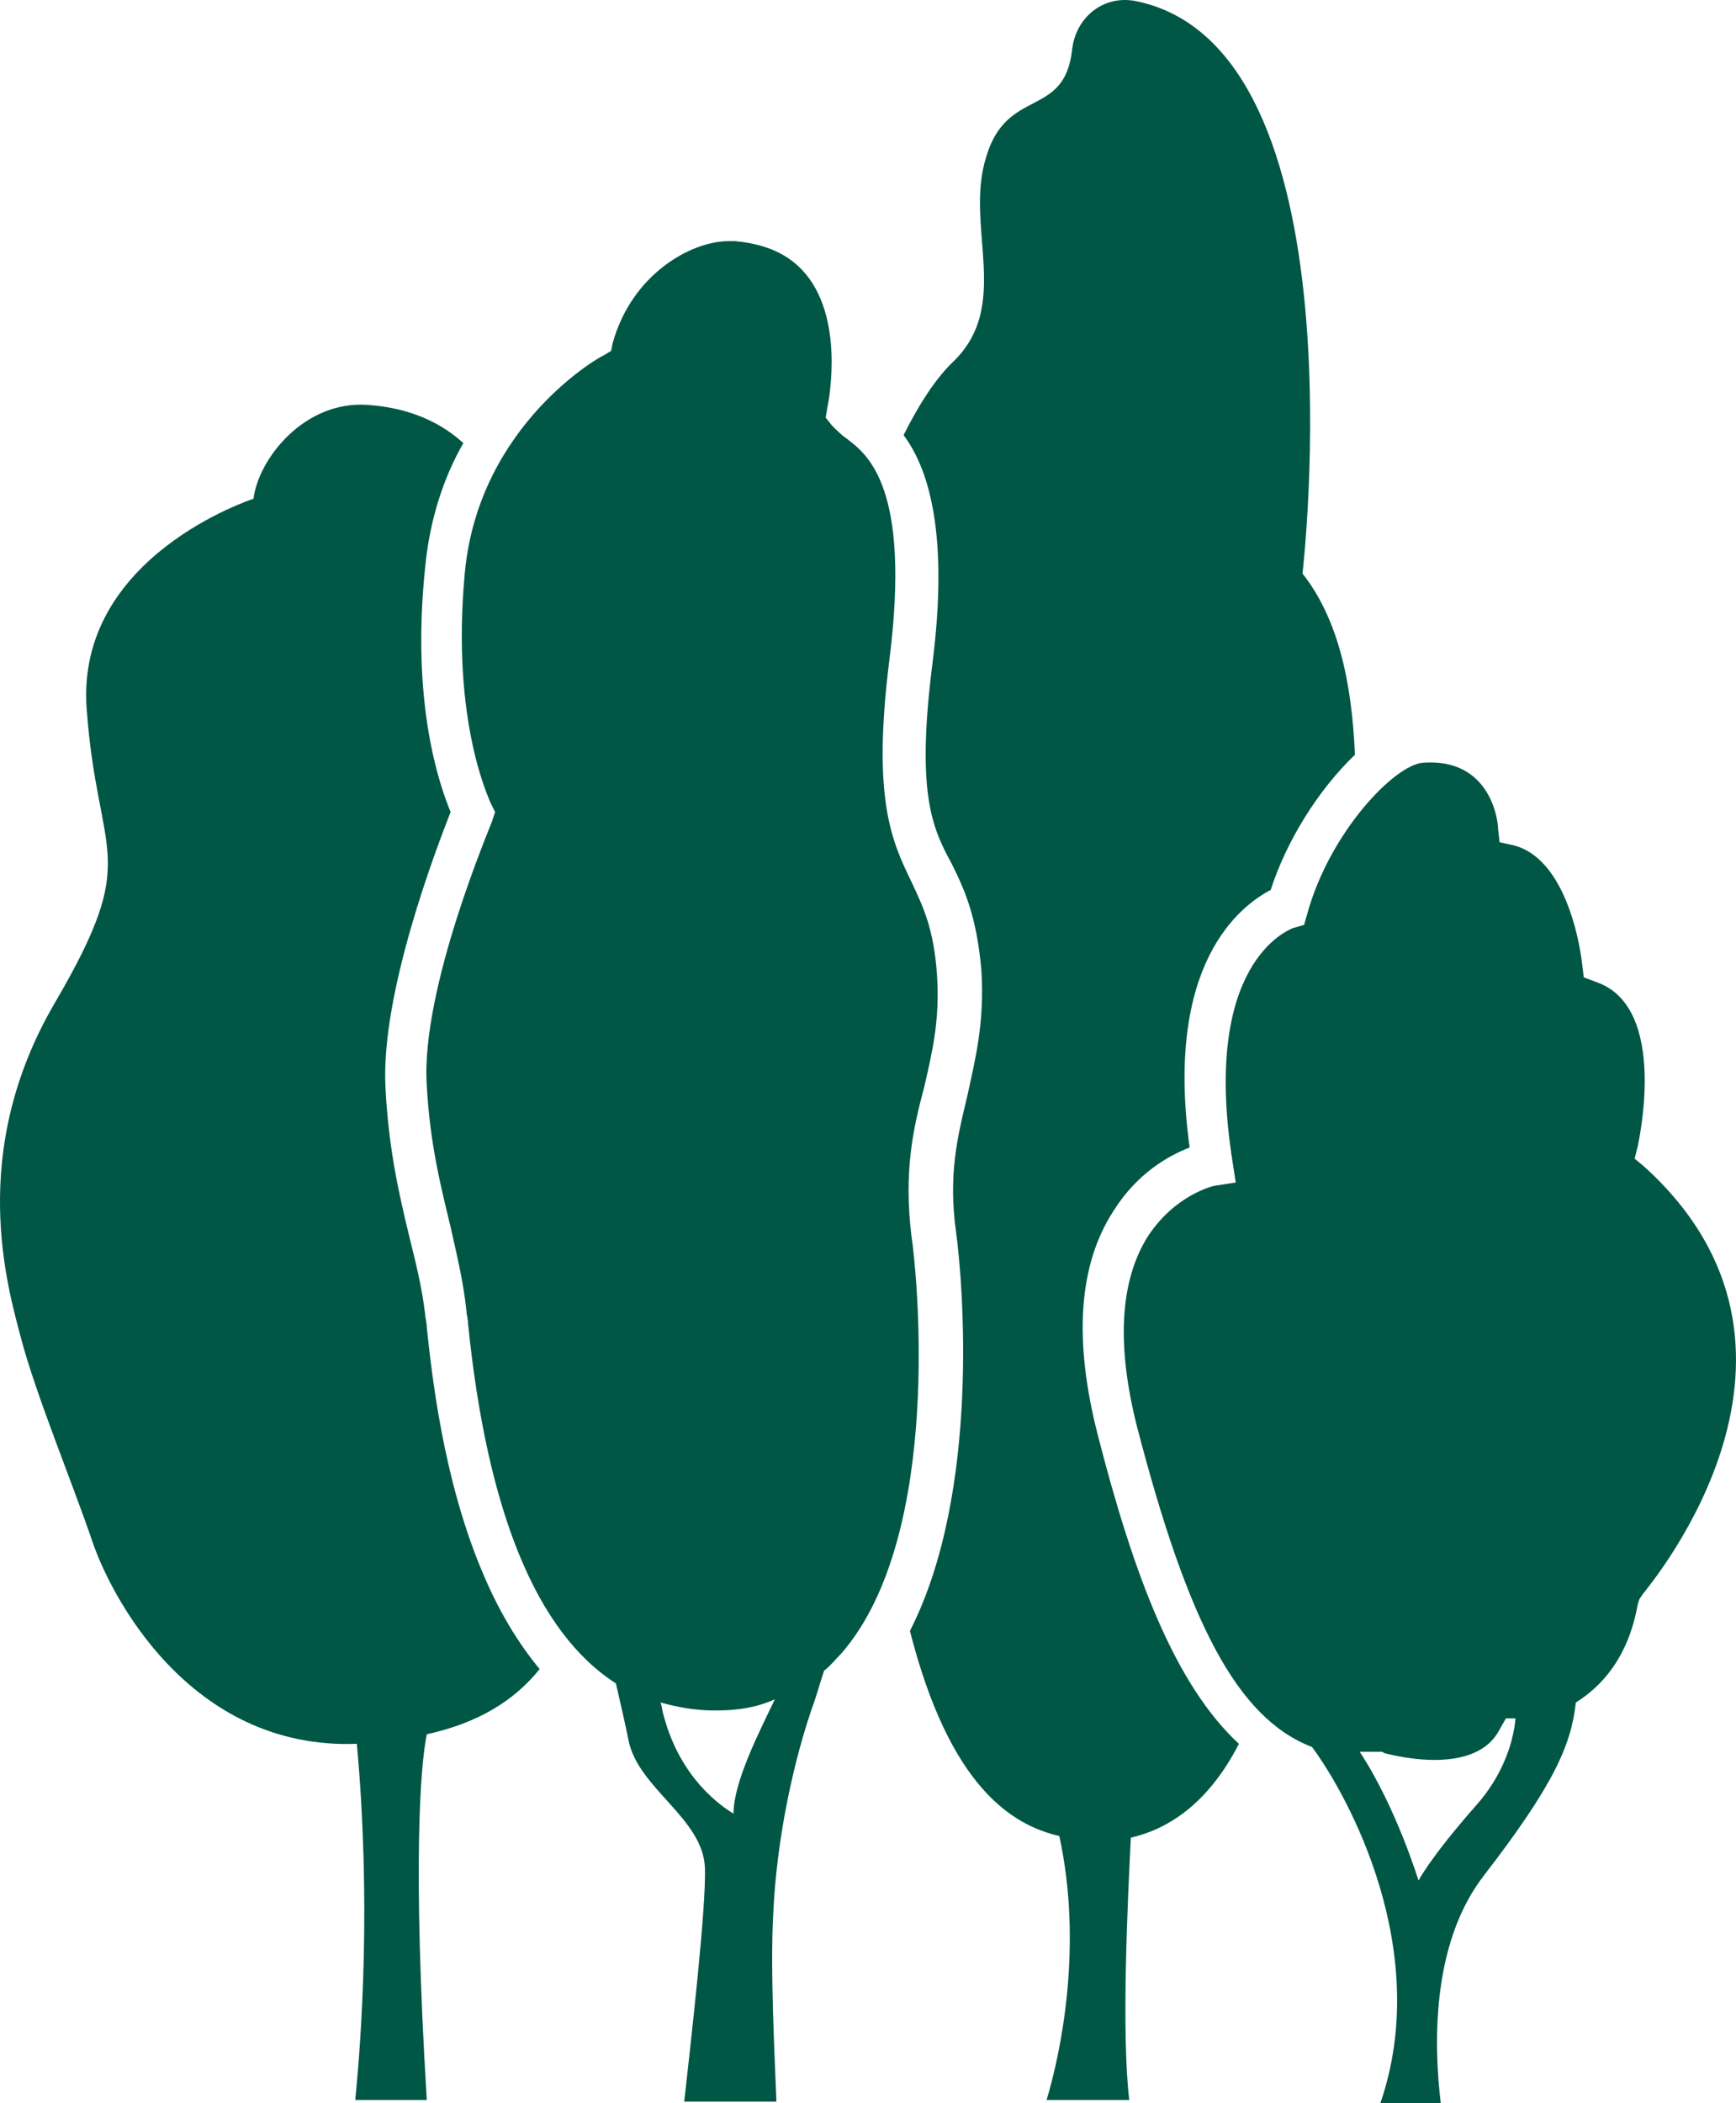
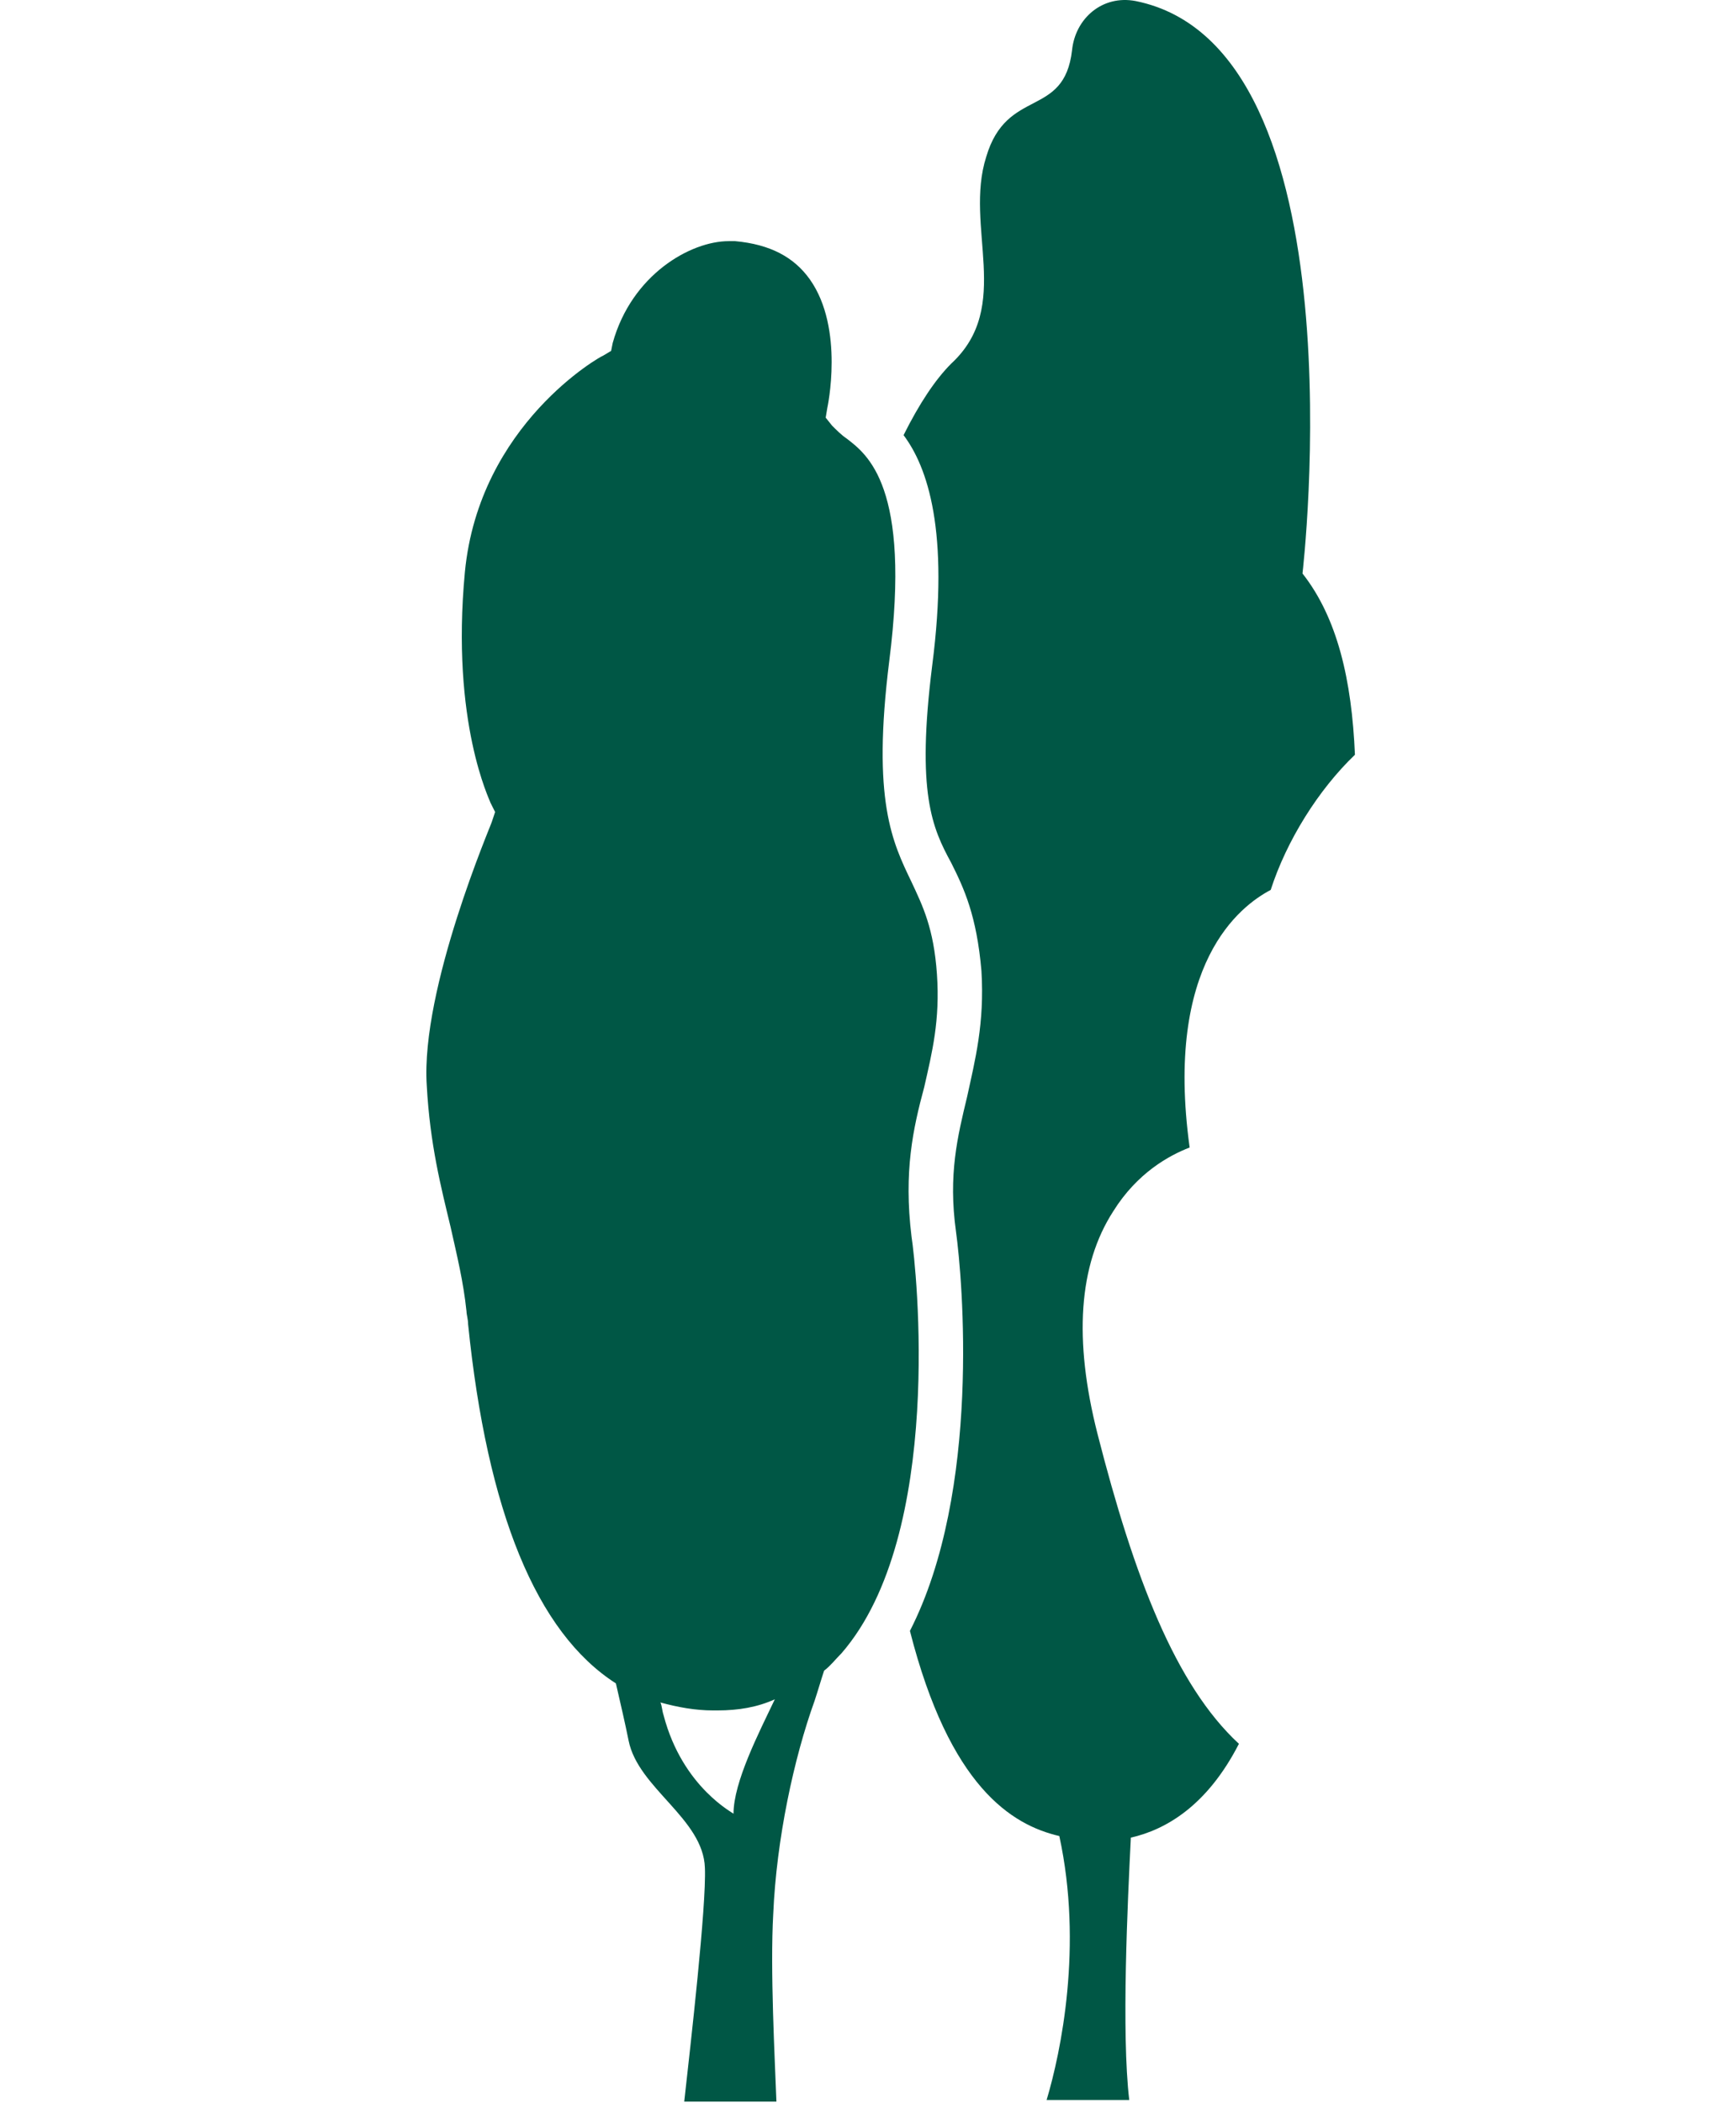
<svg xmlns="http://www.w3.org/2000/svg" x="0px" y="0px" viewBox="0 0 109.228 132.265" width="109.228" height="132.265">
  <style type="text/css" id="style2">.st0{fill:#005745} @media (prefers-color-scheme: dark){ .st0{fill:#005745}}</style>
  <g id="a" />
  <g id="b">
    <g id="c">
      <g id="g13" transform="translate(-163.148,-0.135)">
-         <path class="st0" d="M 266.6,73.5 266,73 l 0.2,-0.8 c 0,-0.1 2,-8.7 -2.6,-10.3 l -0.8,-0.3 -0.1,-0.8 c -0.2,-1.8 -1.2,-6.7 -4.3,-7.5 l -0.9,-0.2 -0.1,-0.9 c 0,-0.5 -0.5,-4.4 -4.7,-4.1 -1.8,0.1 -5.9,4.4 -7.3,9.5 l -0.2,0.7 -0.7,0.2 c -0.2,0.1 -5.8,2.1 -3.8,14.7 l 0.2,1.3 -1.3,0.2 c -0.1,0 -2.6,0.6 -4.3,3.3 -1.7,2.8 -1.9,6.8 -0.6,11.9 3.2,12.3 6.3,18.3 11,20.1 2.3,3.1 7.6,12.8 4.3,22.4 h 3.8 c -0.4,-3.3 -0.7,-9.9 2.7,-14.3 4.4,-5.7 5.5,-8.2 5.8,-10.9 1.6,-1 3.3,-2.8 3.9,-6.2 l 0.1,-0.3 0.2,-0.3 c 0.7,-0.9 12.8,-15.4 0.1,-26.9 z M 256,113.7 c -2.9,3.3 -3.6,4.7 -3.6,4.7 0,0 -1.4,-4.6 -3.7,-8.1 0.4,0 0.8,0 1.2,0 h 0.2 l 0.2,0.1 c 0.1,0 5.6,1.6 7.2,-1.5 l 0.4,-0.7 h 0.6 c -0.1,1.3 -0.7,3.5 -2.5,5.5 z" id="path5" />
        <path class="st0" d="m 211.8,120.5 c 0.2,-4.7 1.3,-9.8 2.6,-13.4 0.2,-0.6 0.4,-1.3 0.6,-1.9 0.4,-0.3 0.7,-0.7 1.1,-1.1 6.5,-7.5 4.7,-24.3 4.4,-26.2 -0.5,-4.1 0.1,-6.8 0.8,-9.4 0.5,-2.2 1,-4.2 0.8,-7.1 -0.2,-2.9 -0.9,-4.3 -1.6,-5.8 -1.2,-2.5 -2.5,-5.1 -1.4,-13.9 1.4,-11 -1.4,-13 -2.7,-14 -0.3,-0.2 -0.6,-0.5 -0.9,-0.8 l -0.4,-0.5 0.1,-0.6 c 0,0 1.1,-5 -1.1,-8.1 -1,-1.4 -2.5,-2.2 -4.7,-2.4 v 0 c -0.1,0 -0.3,0 -0.4,0 -2.4,0 -6.1,2.1 -7.3,6.4 l -0.1,0.5 -0.5,0.3 c -0.1,0 -7.8,4.3 -8.7,13.6 -0.9,9.5 1.6,14.4 1.6,14.5 l 0.3,0.6 -0.2,0.6 c 0,0.1 -4.5,10.5 -4.1,16.6 0.2,3.7 0.9,6.4 1.5,8.9 0.4,1.8 0.8,3.4 1,5.3 0,0.2 0.1,0.5 0.1,0.8 1.2,11.8 4.3,19.4 9.3,22.6 0.3,1.3 0.6,2.6 0.8,3.6 0.6,3 4.7,4.9 4.8,8 0.1,2.4 -0.9,11.1 -1.3,14.7 h 5.8 c -0.1,-2.7 -0.4,-8.3 -0.2,-11.8 z M 204.9,108 c -0.1,-0.3 -0.1,-0.6 -0.2,-0.8 1.1,0.3 2.2,0.5 3.3,0.5 0.1,0 0.2,0 0.3,0 1.3,0 2.5,-0.2 3.6,-0.7 -1,2.1 -2.6,5.2 -2.6,7.2 0.1,0 -3.2,-1.6 -4.4,-6.2 z" id="path7" />
        <path class="st0" d="m 234.3,115.7 c 2.2,-0.5 4.8,-2 6.8,-5.9 -4,-3.7 -6.6,-10.5 -8.9,-19.5 -1.5,-5.9 -1.2,-10.6 1,-14 1.5,-2.4 3.5,-3.5 4.8,-4 -1.6,-11.6 3.2,-15.2 5.1,-16.2 1,-3.1 3,-6.3 5.3,-8.5 -0.2,-4.7 -1.1,-8.6 -3.3,-11.4 0,0 3.9,-33.1 -10.5,-36 -2.1,-0.4 -3.8,1.1 -4,3.1 -0.5,4.3 -4.1,2.3 -5.4,6.7 -1.4,4.4 1.7,9.4 -2.2,13 -1,1 -2,2.5 -3,4.5 1.5,2 2.9,6 1.8,14.5 -1,8 0,10.2 1.2,12.4 0.8,1.6 1.6,3.3 1.9,6.8 0.2,3.3 -0.4,5.6 -0.9,7.9 -0.6,2.5 -1.2,4.9 -0.7,8.5 0.4,2.9 1.6,16.3 -2.9,25.1 2.5,9.8 6.4,12.2 9.4,12.9 1.5,6.9 0.1,13.6 -0.8,16.6 h 5.2 c -0.5,-4.2 -0.1,-12.5 0.1,-16.5 z" id="path9" />
-         <path class="st0" d="m 190,109.2 c 3.2,-0.7 5.5,-2.1 7.1,-4.1 -1.4,-1.7 -2.6,-3.7 -3.6,-6.1 -2.5,-5.9 -3.2,-12.6 -3.5,-15.4 0,-0.3 -0.1,-0.6 -0.1,-0.8 -0.2,-1.7 -0.6,-3.3 -1,-4.9 -0.6,-2.5 -1.3,-5.4 -1.5,-9.4 -0.3,-5.9 3.2,-15 4.1,-17.3 -0.7,-1.7 -2.5,-6.8 -1.6,-15.4 0.3,-3.1 1.2,-5.7 2.4,-7.8 -1.2,-1.1 -3.1,-2.2 -6,-2.4 -4,-0.3 -6.9,3.4 -7.2,5.9 0,0 -11.2,3.6 -10.5,13.2 0.7,9.6 3.5,9.1 -2,18.5 -5.5,9.4 -3,17.8 -2.1,21.2 0.9,3.4 3.2,9 4.4,12.5 1.1,3.4 6.1,13.3 16.7,12.9 0.9,9.8 0.3,18.4 -0.1,22.4 h 4.5 c -0.9,-14.9 -0.4,-21 0,-23 z" id="path11" />
      </g>
    </g>
  </g>
</svg>